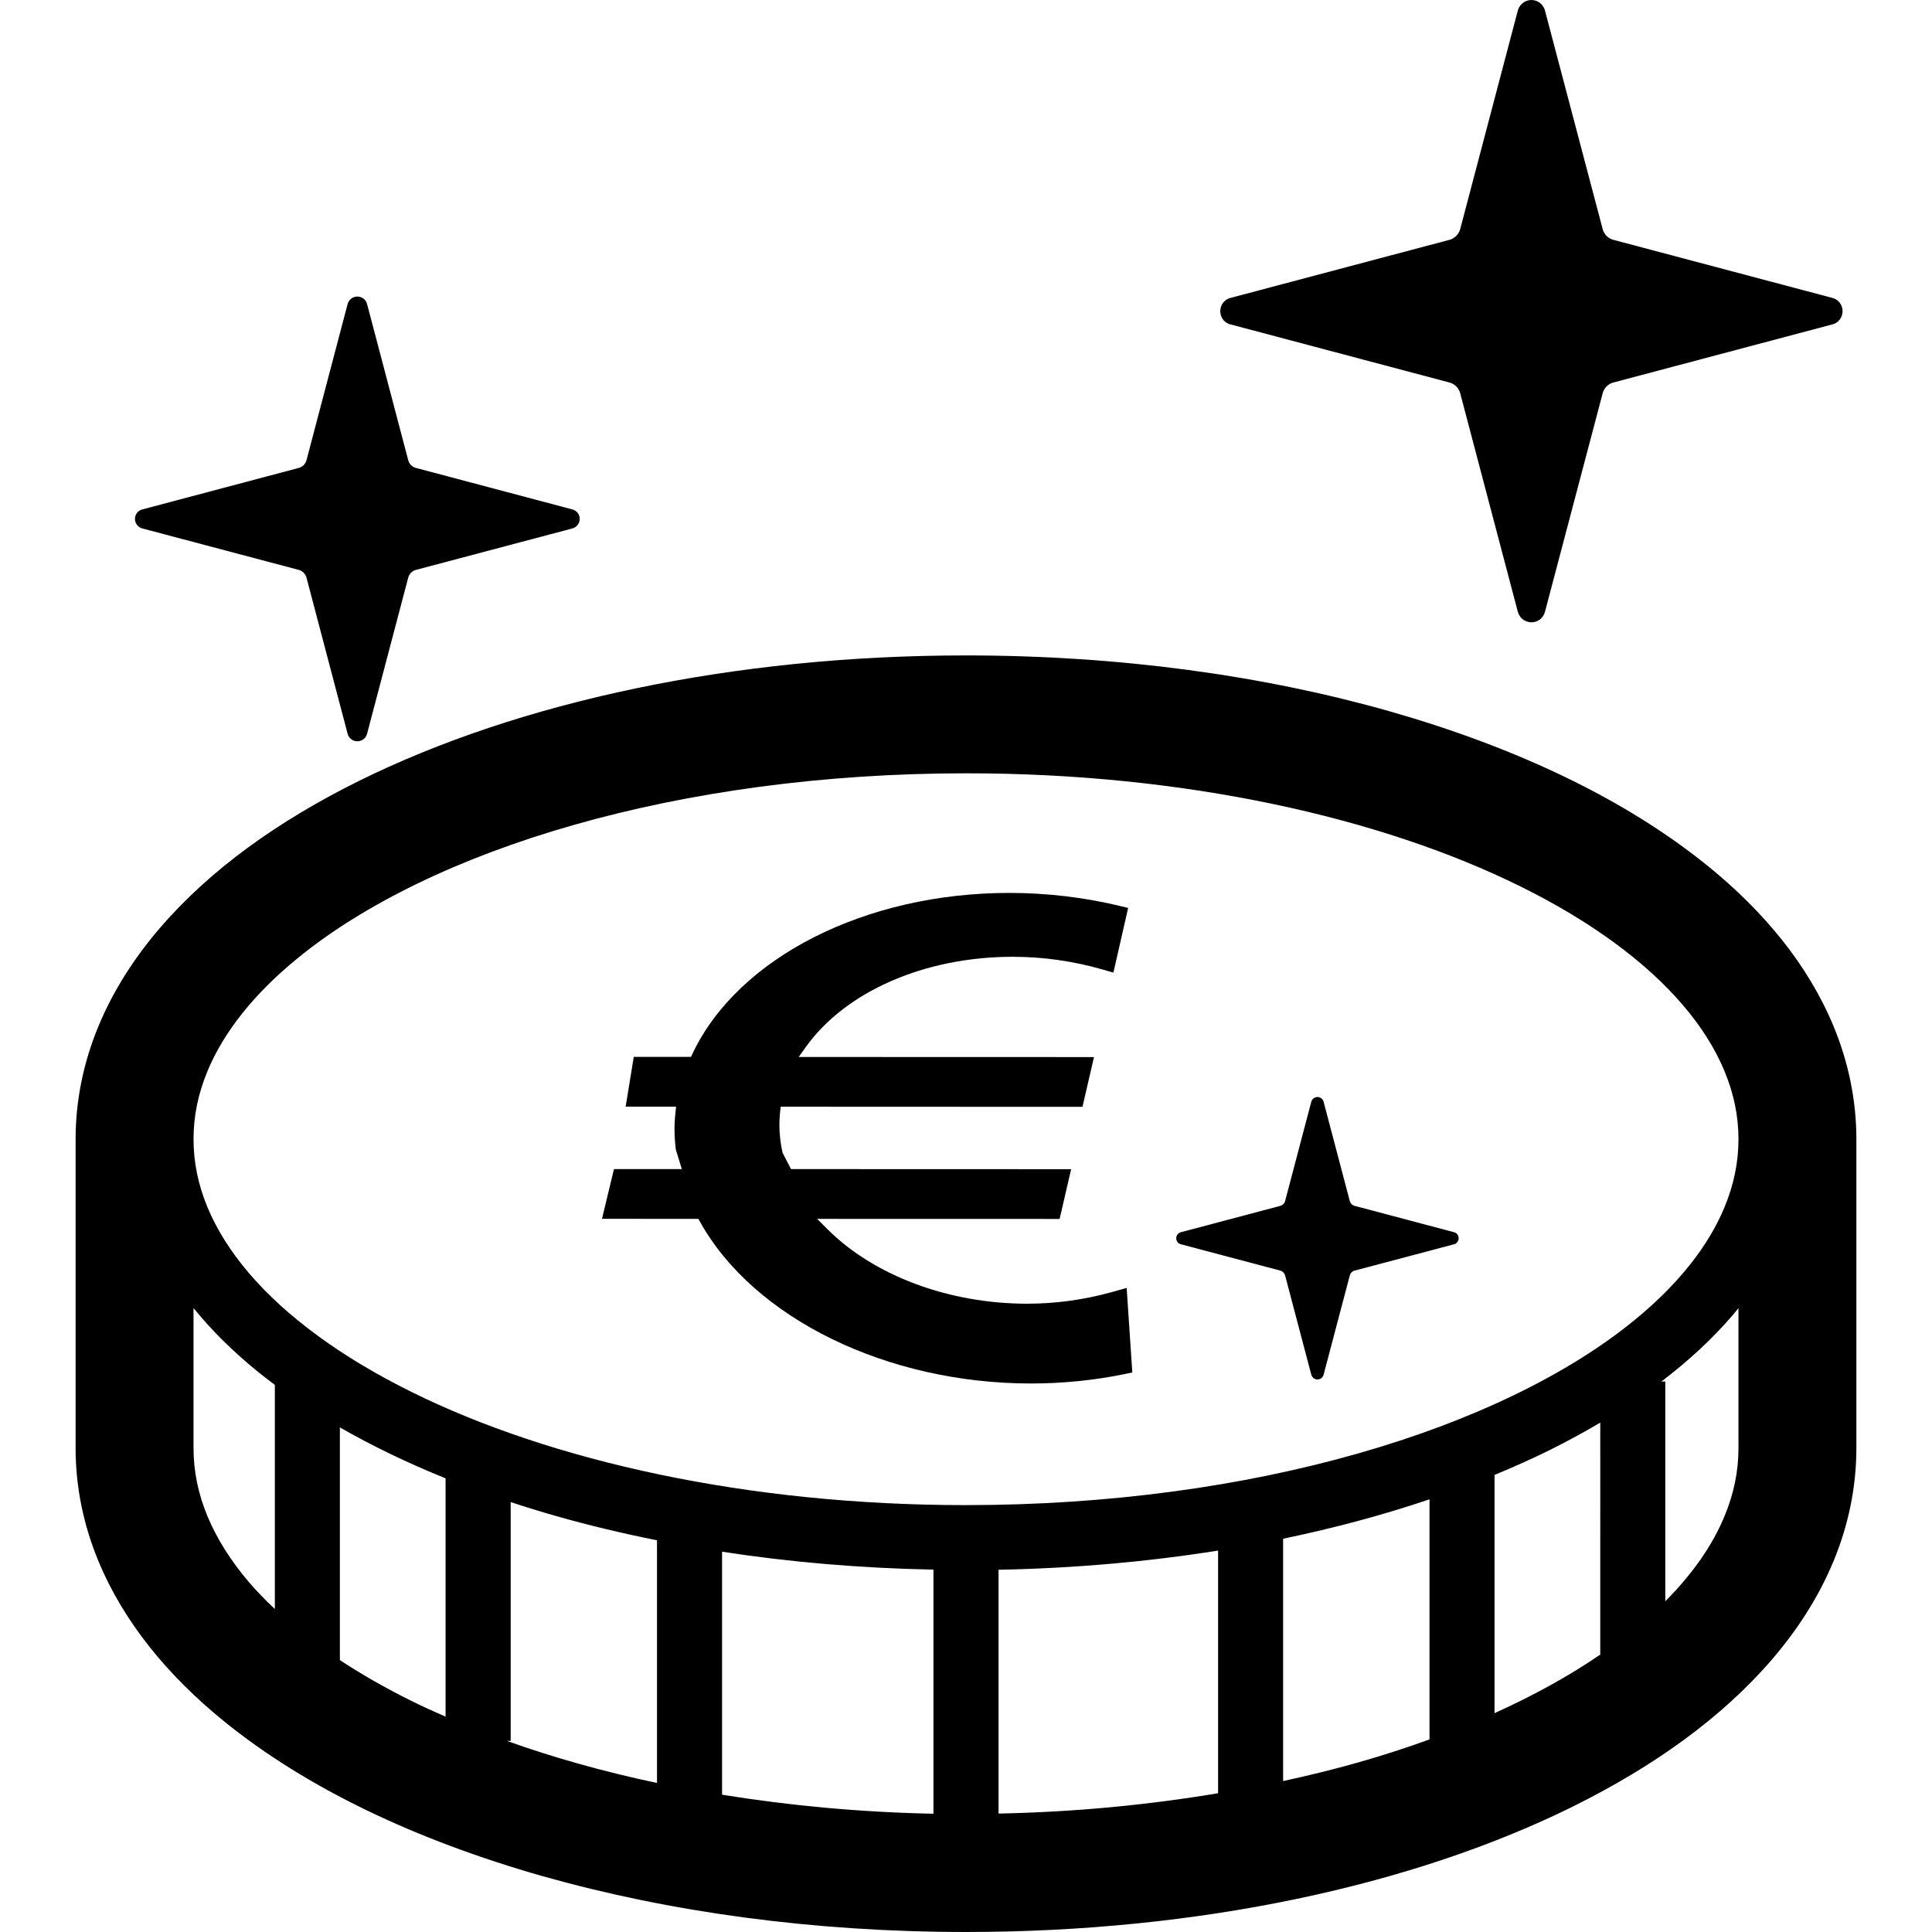
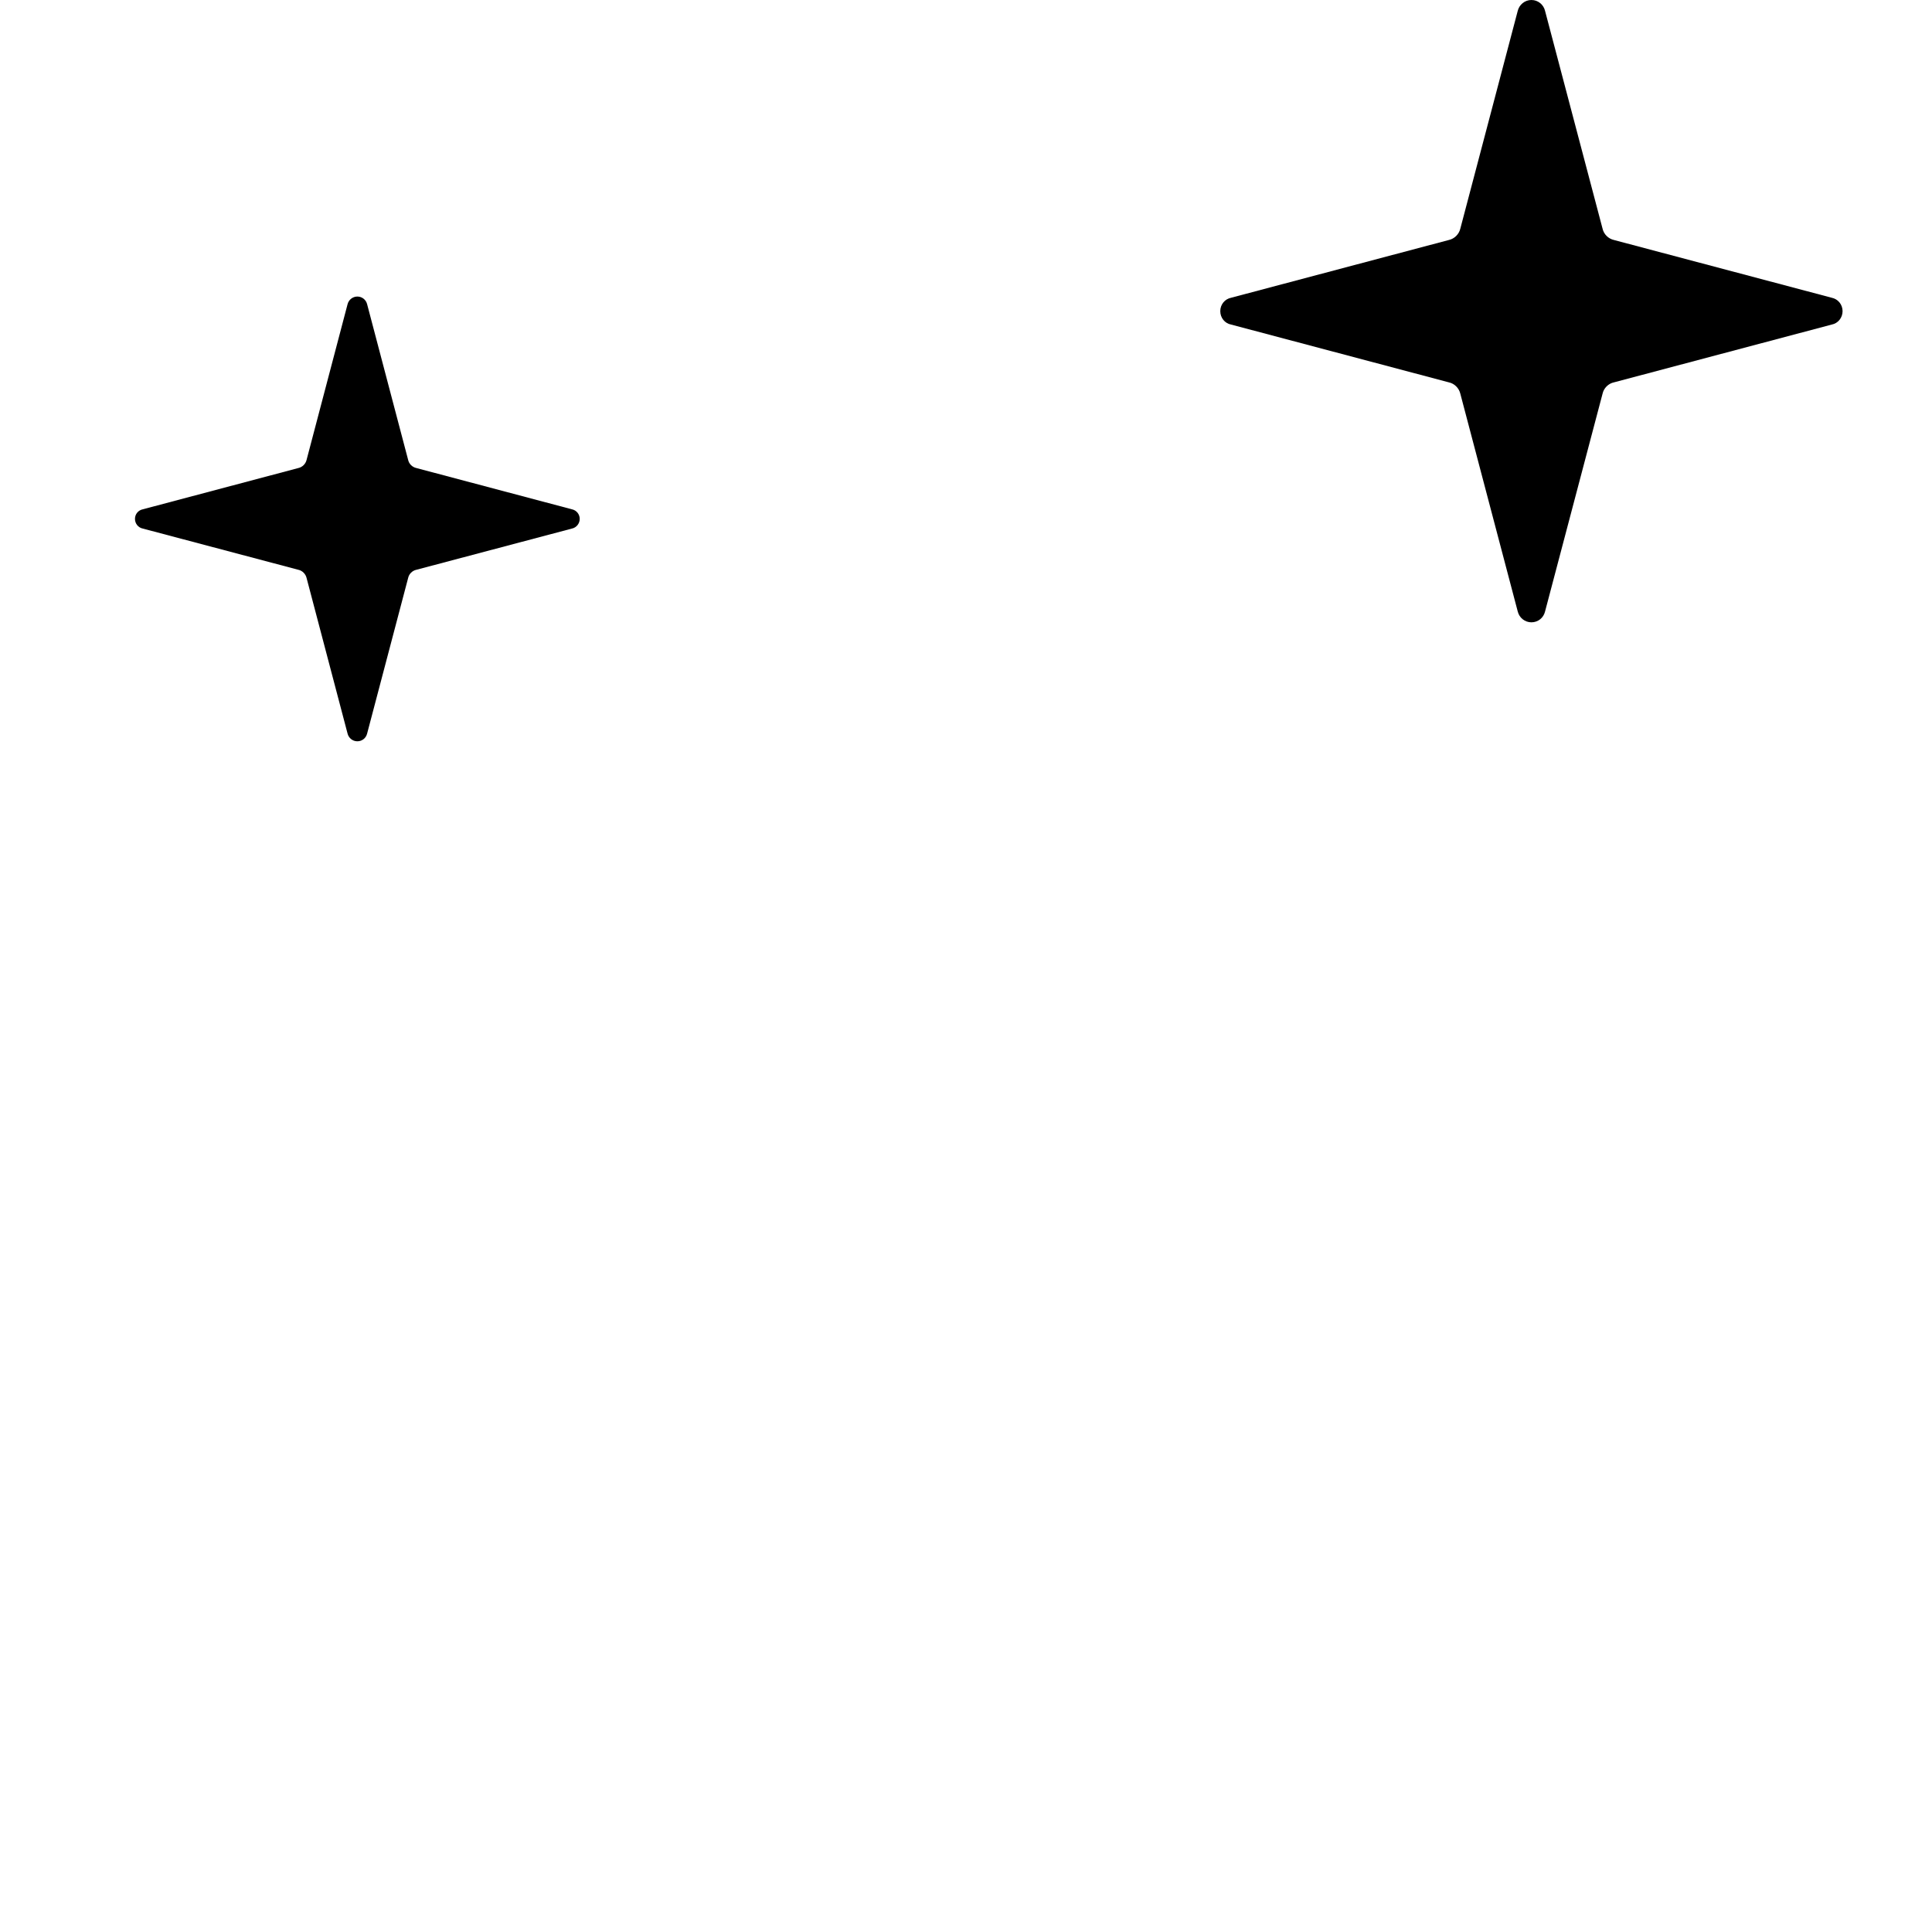
<svg xmlns="http://www.w3.org/2000/svg" height="800px" width="800px" version="1.1" id="_x32_" viewBox="0 0 512 512" xml:space="preserve">
  <style type="text/css"> .st0{fill:#000000;} </style>
  <g>
-     <path class="st0" d="M485.912,271.966c-3.403-8.208-8.058-15.84-13.675-22.89c-5.616-7.042-12.185-13.517-19.495-19.471 l-0.449-0.363l0.433,0.363c-21.961-17.849-50.862-31.492-84.338-41.07h-0.008c-33.508-9.524-71.735-14.841-112.38-14.841 c-30.973,0-60.527,3.088-87.671,8.767c-27.144,5.68-51.877,13.95-73.208,24.49l-0.016,0.007 c-21.307,10.571-39.424,23.442-52.87,39.141l0.244-0.3l-0.252,0.3c-6.711,7.861-12.256,16.486-16.14,25.867 c-3.891,9.39-6.057,19.512-6.05,29.932v81.873c-0.007,10.43,2.159,20.56,6.05,29.948c3.403,8.208,8.059,15.832,13.675,22.882 c5.624,7.051,12.185,13.517,19.495,19.472l0.016,0.008c21.961,17.833,50.853,31.507,84.33,41.07l0.18,0.04 c33.47,9.491,71.633,14.8,112.216,14.808h0.007c30.964-0.008,60.519-3.096,87.662-8.775c27.144-5.68,51.877-13.958,73.208-24.489 l0.015-0.016c21.307-10.571,39.416-23.45,52.87-39.132l0.008-0.016c6.711-7.845,12.248-16.462,16.132-25.852l-0.244,0.575 l0.252-0.575c3.883-9.389,6.05-19.519,6.05-29.948v-81.873C491.961,291.478,489.795,281.356,485.912,271.966z M72.838,426.41 c-2.481-2.34-4.797-4.718-6.86-7.121c-4.892-5.735-8.563-11.603-11.013-17.51c-2.45-5.924-3.678-11.887-3.678-18.007v-37.116 c4.781,5.9,10.429,11.469,16.817,16.683c1.537,1.237,3.112,2.458,4.734,3.671V426.41z M118.083,454.932 c-3.111-1.355-6.175-2.741-9.114-4.206c-6.845-3.387-13.146-7.002-18.896-10.775v-61.676c8.578,4.923,17.952,9.436,28.01,13.501 V454.932z M174.111,472.505c-14.194-3.002-27.514-6.759-39.794-11.146h1.016v-63.291c3.946,1.307,7.995,2.544,12.122,3.726 c8.539,2.426,17.456,4.553,26.656,6.404V472.505z M247.375,480.658c-19.519-0.394-38.282-2.174-56.02-5.041v-64.402 c17.841,2.757,36.604,4.372,56.02,4.75V480.658z M322.805,475.23c-18.37,3.064-37.857,4.986-58.179,5.38v-64.607 c20.196-0.394,39.707-2.15,58.179-5.081V475.23z M378.833,460.966c-6.081,2.205-12.414,4.253-19.008,6.128 c-6.364,1.812-12.996,3.426-19.786,4.907v-64.228c13.651-2.82,26.632-6.332,38.794-10.436V460.966z M424.085,438.484 c-8.16,5.593-17.55,10.792-28.018,15.518v-63.126c5.041-2.088,9.932-4.278,14.604-6.585c4.671-2.324,9.137-4.758,13.414-7.279 V438.484z M460.713,383.771c0,6.12-1.228,12.084-3.686,18.007c-3.151,7.656-8.436,15.273-15.707,22.575v-58.242h-1.024 c7.152-5.459,13.493-11.28,18.826-17.51c0.544-0.638,1.063-1.284,1.59-1.93V383.771z M457.027,319.89 c-4.253,10.335-12.367,20.591-24.024,30.082c-17.448,14.241-42.756,26.593-73.177,35.234 c-30.412,8.664-65.921,13.666-103.825,13.666c-57.746,0.024-109.978-11.658-147.031-30.034 c-18.526-9.161-33.208-19.968-42.992-31.445c-4.892-5.726-8.563-11.595-11.013-17.502c-2.45-5.924-3.678-11.878-3.678-17.991 c0-6.112,1.228-12.066,3.678-17.99c4.27-10.342,12.367-20.598,24.033-30.074c17.456-14.25,42.756-26.609,73.177-35.25 c30.413-8.656,65.93-13.65,103.826-13.65c57.745-0.032,109.969,11.658,147.022,30.026c18.534,9.153,33.224,19.976,42.992,31.437 c4.899,5.726,8.57,11.595,11.012,17.51c2.458,5.924,3.686,11.878,3.686,17.99C460.713,308.012,459.485,313.966,457.027,319.89z" />
    <path class="st0" d="M326.27,86.016l57.667,15.305c1.504,0.306,2.726,1.536,3.072,3.048l15.203,57.667 c0.41,1.694,1.899,2.883,3.631,2.883c1.749,0,3.222-1.189,3.615-2.883l15.226-57.667c0.324-1.512,1.552-2.742,3.056-3.048 l57.675-15.305c1.686-0.316,2.884-1.82,2.884-3.552c0-1.749-1.198-3.222-2.884-3.56L427.74,63.606 c-1.504-0.323-2.733-1.536-3.056-3.049L409.458,2.891C409.064,1.213,407.591,0,405.843,0c-1.732,0-3.222,1.213-3.631,2.891 l-15.203,57.667c-0.346,1.512-1.567,2.726-3.072,3.049L326.27,78.904c-1.702,0.339-2.884,1.812-2.884,3.56 C323.387,84.196,324.569,85.701,326.27,86.016z" />
-     <path class="st0" d="M385.253,326.53l-26.175-6.94c-0.686-0.157-1.244-0.693-1.394-1.386l-6.9-26.175 c-0.181-0.764-0.85-1.308-1.646-1.308c-0.78,0-1.457,0.544-1.646,1.308l-6.9,26.175c-0.158,0.694-0.709,1.229-1.394,1.386 l-26.167,6.94c-0.772,0.149-1.316,0.827-1.316,1.615c0,0.787,0.544,1.465,1.316,1.622l26.167,6.932 c0.686,0.142,1.236,0.709,1.394,1.402l6.9,26.159c0.19,0.764,0.866,1.308,1.646,1.308c0.796,0,1.466-0.544,1.646-1.308l6.9-26.159 c0.15-0.693,0.709-1.26,1.394-1.402l26.175-6.932c0.756-0.157,1.308-0.835,1.308-1.622 C386.56,327.357,386.009,326.68,385.253,326.53z" />
    <path class="st0" d="M37.841,140.075l41.204,10.918c1.086,0.228,1.946,1.103,2.205,2.189l10.854,41.204 c0.299,1.221,1.363,2.064,2.6,2.064c1.244,0,2.3-0.843,2.592-2.064l10.862-41.204c0.228-1.086,1.118-1.961,2.197-2.189 l41.212-10.918c1.205-0.252,2.063-1.339,2.063-2.568c0-1.229-0.858-2.284-2.063-2.536l-41.212-10.933 c-1.079-0.236-1.969-1.087-2.197-2.174L97.296,80.636c-0.292-1.197-1.347-2.048-2.592-2.048c-1.236,0-2.3,0.851-2.6,2.048 l-10.854,41.228c-0.26,1.087-1.119,1.938-2.205,2.174l-41.204,10.933c-1.229,0.252-2.072,1.307-2.072,2.536 C35.769,138.736,36.612,139.824,37.841,140.075z" />
-     <path class="st0" d="M294.786,342.378c-7.388,2.071-14.99,3.119-22.598,3.119c-20.732-0.016-40.503-7.388-52.878-19.724 l-2.764-2.757l64.267,0.016l3.049-13.186l-74.232-0.024l-2.253-4.348c-0.582-2.655-0.858-5.246-0.827-7.704 c0.008-1.016,0.079-2.056,0.181-3.04l0.158-1.442l79.982,0.032l3.048-13.186l-78.249-0.023l1.812-2.552 c10.539-14.801,31.555-24.001,54.902-24.001c7.964,0,15.935,1.119,23.686,3.332l2.993,0.858l3.907-17.132l-1.732-0.425 c-9.681-2.364-19.685-3.56-29.791-3.56c-38.093,0-71.806,17.092-83.897,42.535l-0.442,0.921h-15.155l-2.15,13.186h13.36 l-0.174,1.772c-0.094,0.922-0.182,1.876-0.213,2.788c-0.086,2.214,0.04,4.53,0.323,6.806l1.591,5.183h-17.983l-3.174,13.178 l25.537,0.007l0.465,0.828c14.305,25.6,49.554,42.803,87.702,42.803c8.428,0,16.833-0.851,24.978-2.529l1.858-0.394l-1.496-22.402 L294.786,342.378z" />
  </g>
</svg>